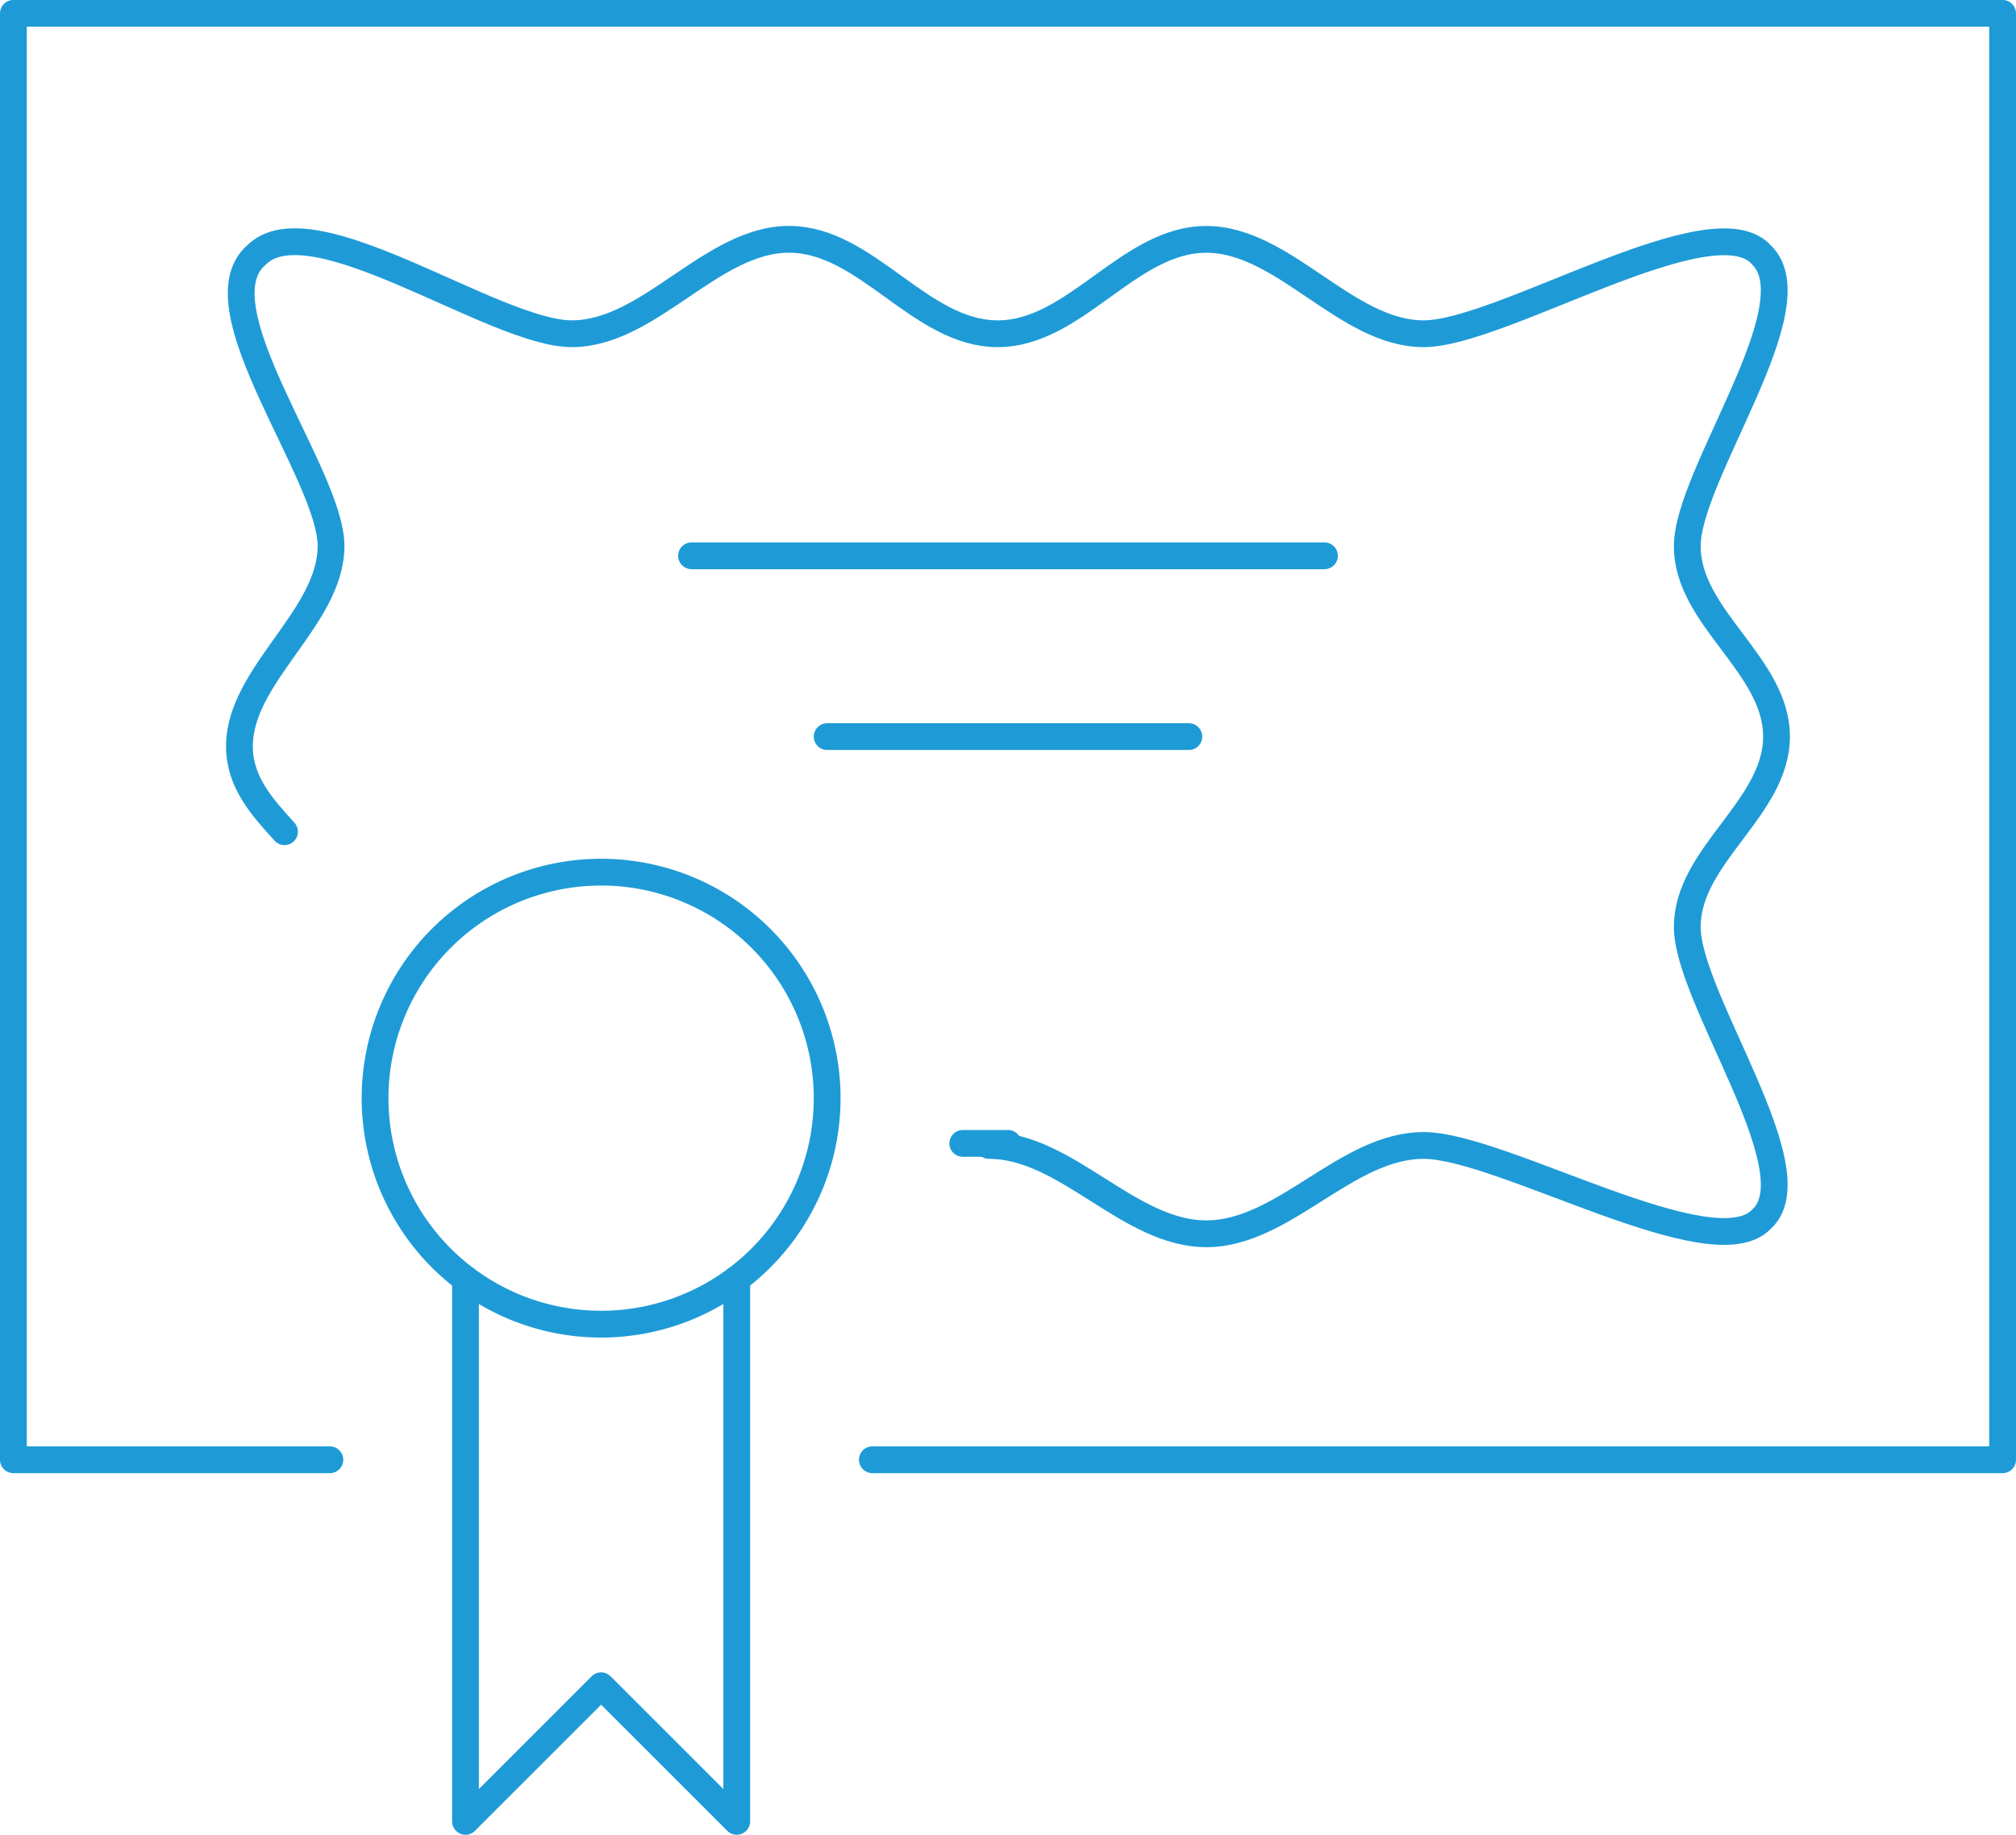
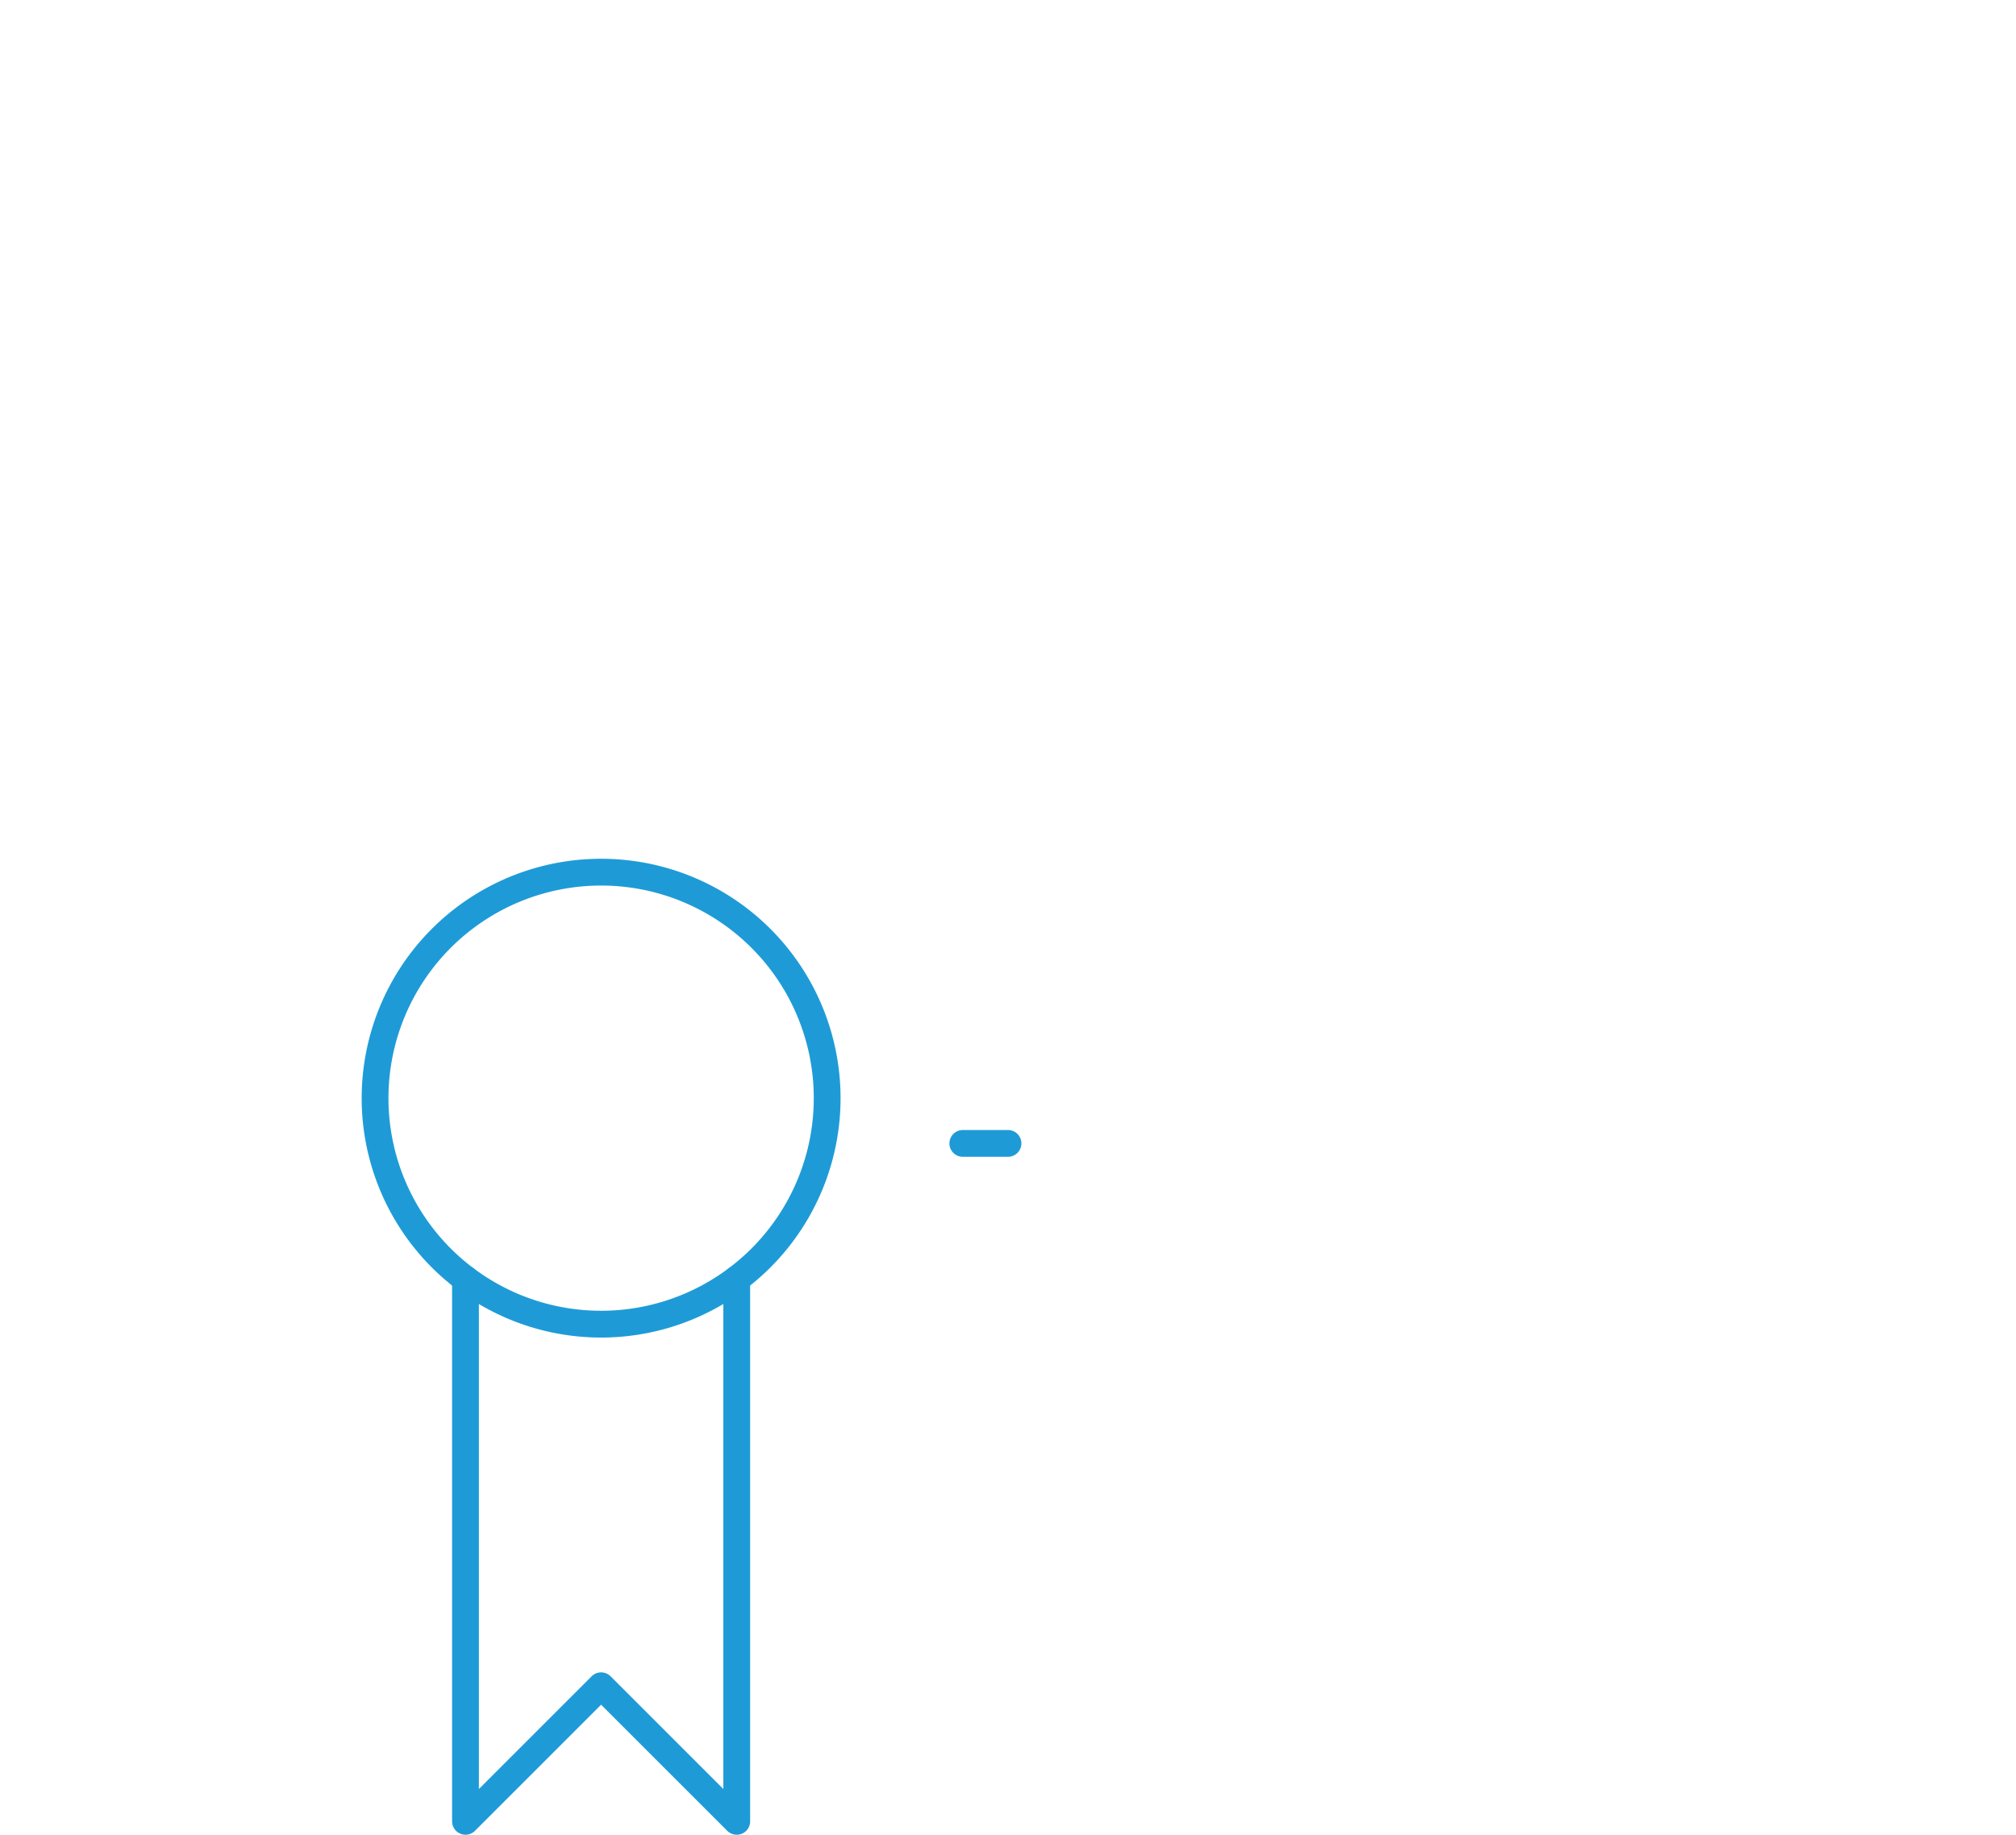
<svg xmlns="http://www.w3.org/2000/svg" width="150.5" height="137" viewBox="0 0 150.5 137">
  <defs>
    <style>.a{fill:none;stroke:#1e9bd7;stroke-linecap:round;stroke-linejoin:round;stroke-width:2px;}</style>
  </defs>
  <g transform="translate(-1102.567 -1525.004)">
    <line class="a" x1="3.375" transform="translate(1174.442 1610.379)" />
-     <path class="a" d="M1111.932,1575.233c-1.684-1.853-3.365-3.706-3.365-6.375,0-5.353,6.838-9.609,6.838-14.962s-10.02-17.9-5.565-21.725c4.134-4.111,17.742,5.879,23.54,5.879S1143.806,1531,1149.6,1531s9.778,7.051,15.576,7.051,9.774-7.047,15.572-7.047,10.426,7.047,16.224,7.047,21.624-9.983,25.232-5.873c3.885,3.817-5.552,16.382-5.552,21.735s6.662,8.863,6.662,14.216-6.662,8.863-6.662,14.215,9.437,18.238,5.552,21.81c-3.611,3.847-19.433-5.494-25.232-5.494s-10.425,6.594-16.224,6.594-10.425-6.594-16.224-6.594" transform="translate(11.875 11.873)" />
    <path class="a" d="M1133.817,1554v40.5l-10.125-10.125-10.125,10.125V1554" transform="translate(23.75 66.5)" />
    <path class="a" d="M1145.317,1561.879A16.875,16.875,0,1,1,1128.442,1545,16.877,16.877,0,0,1,1145.317,1561.879Z" transform="translate(19 45.126)" />
-     <line class="a" x2="47.25" transform="translate(1154.192 1566.504)" />
-     <line class="a" x2="27" transform="translate(1164.317 1580.004)" />
-     <path class="a" d="M1127.192,1634h-23.625V1526h148.5v108h-84.375" transform="translate(0 0)" />
  </g>
</svg>